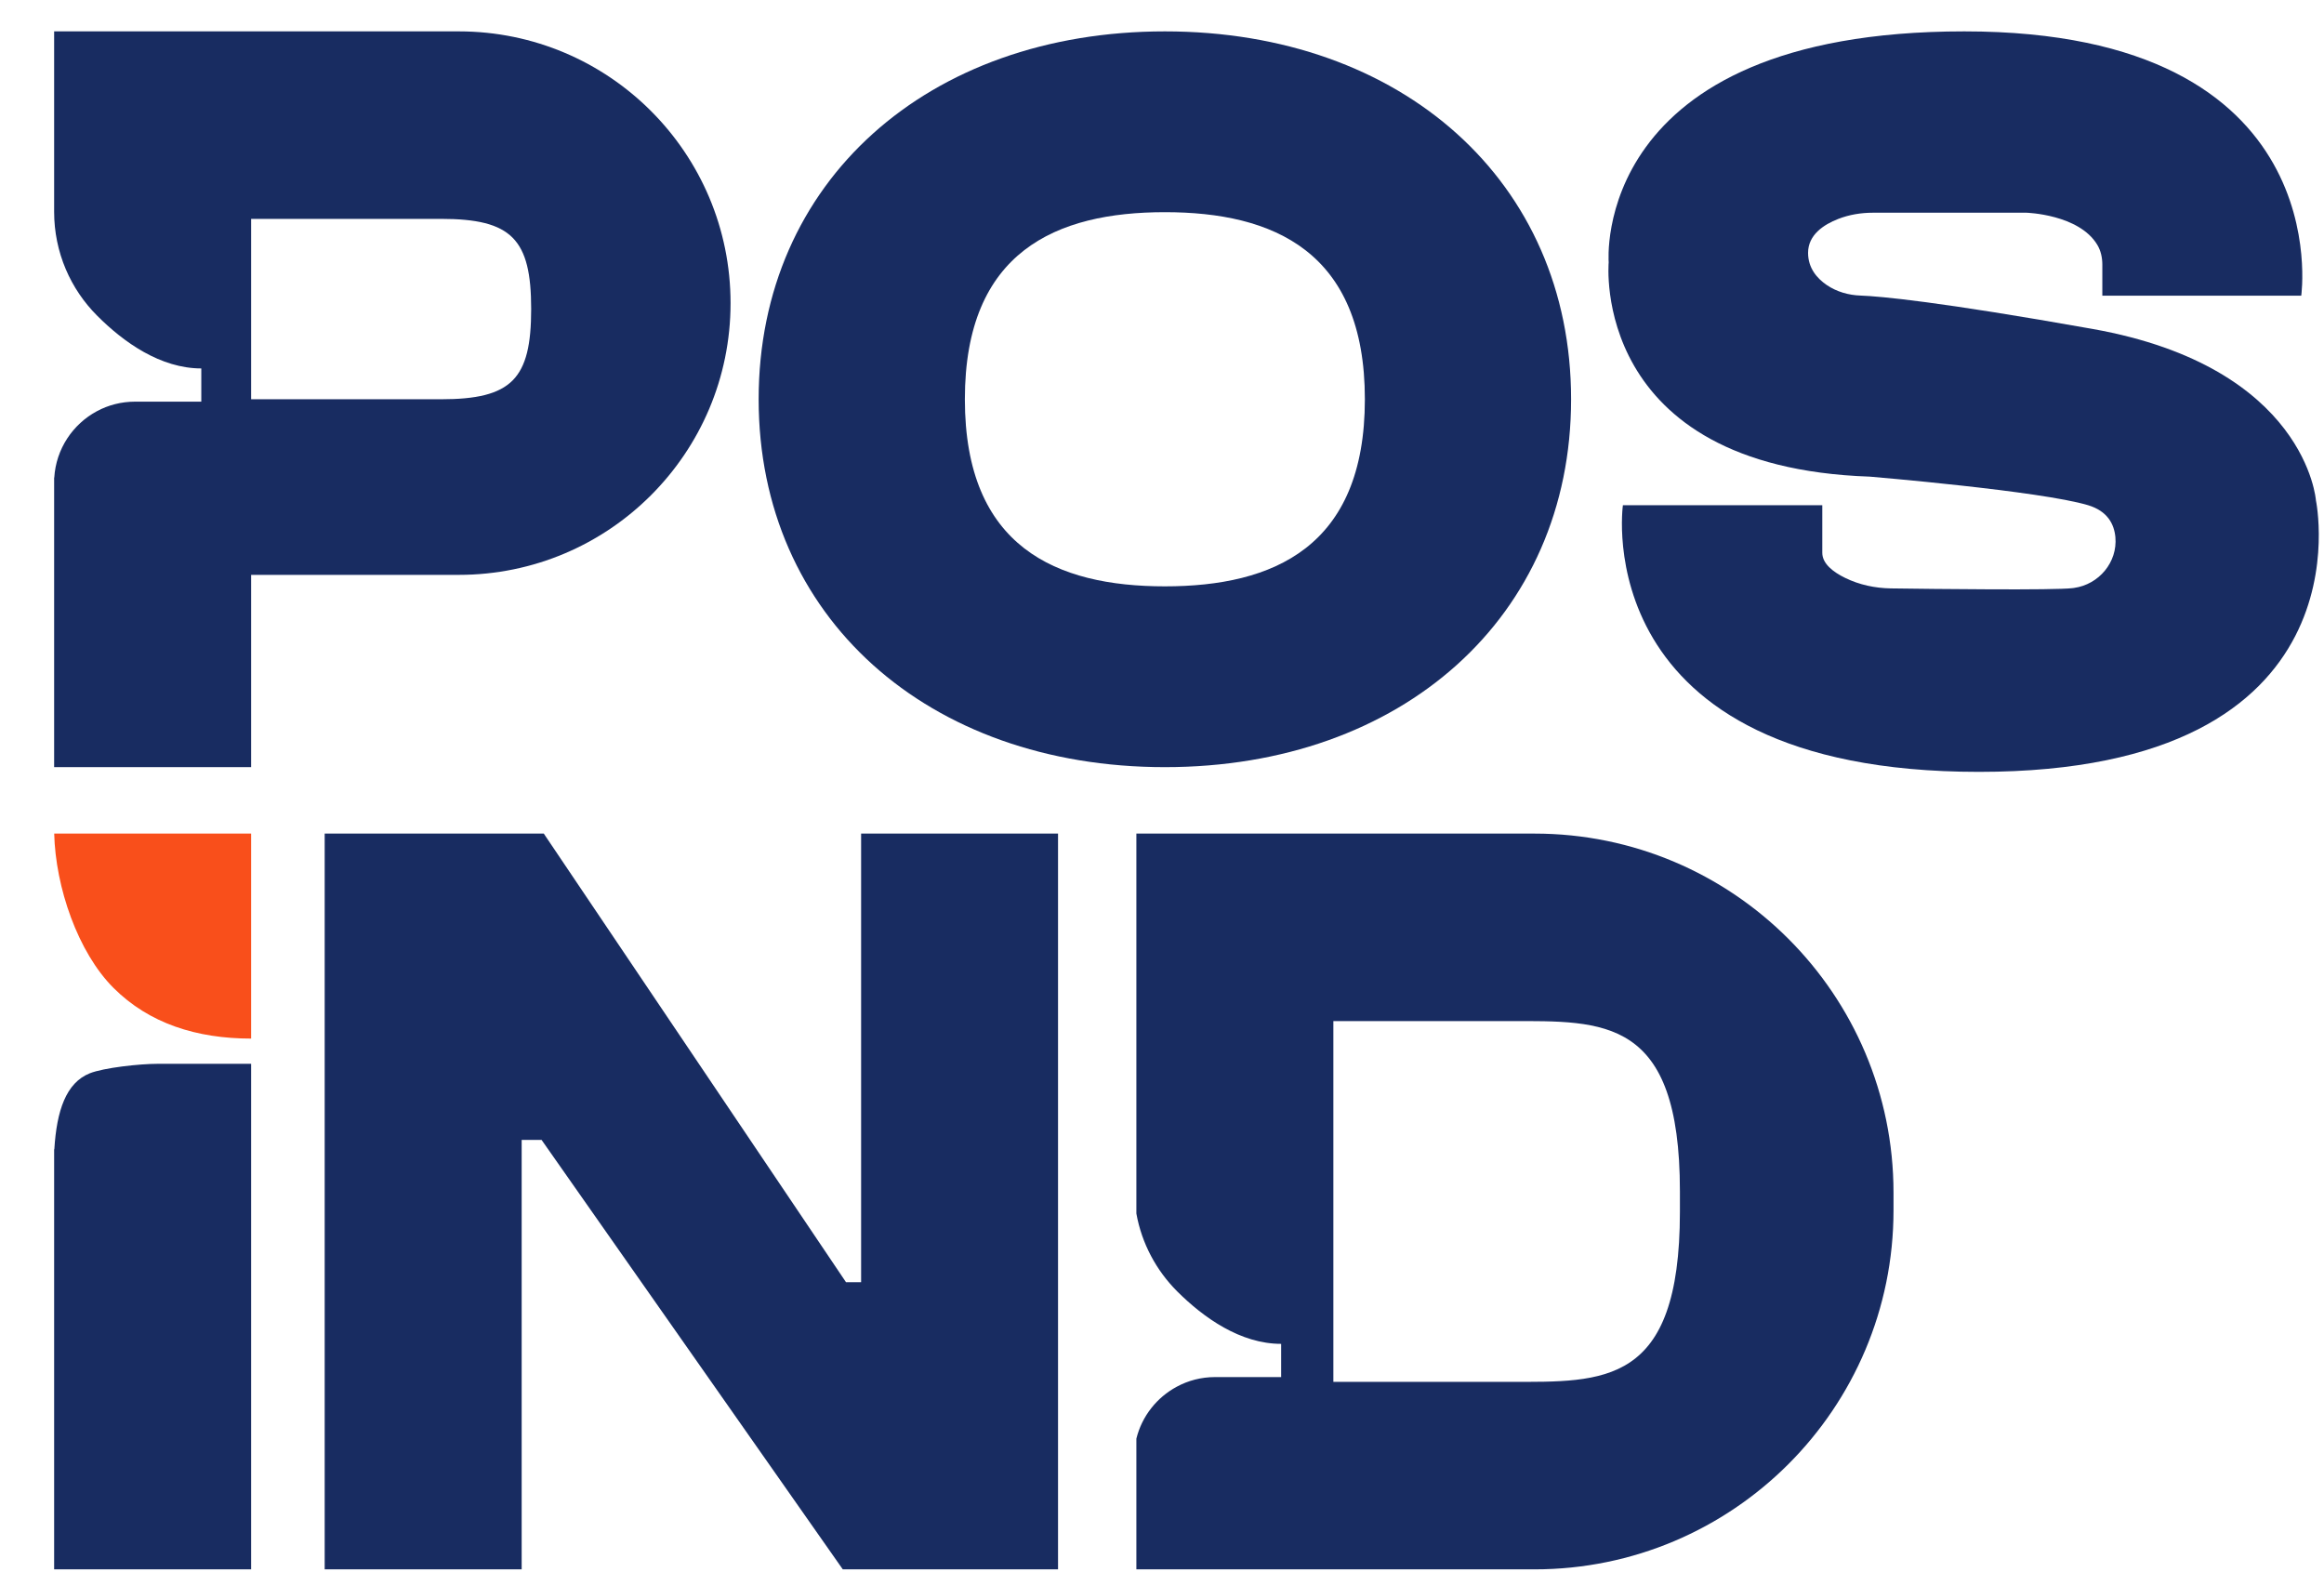
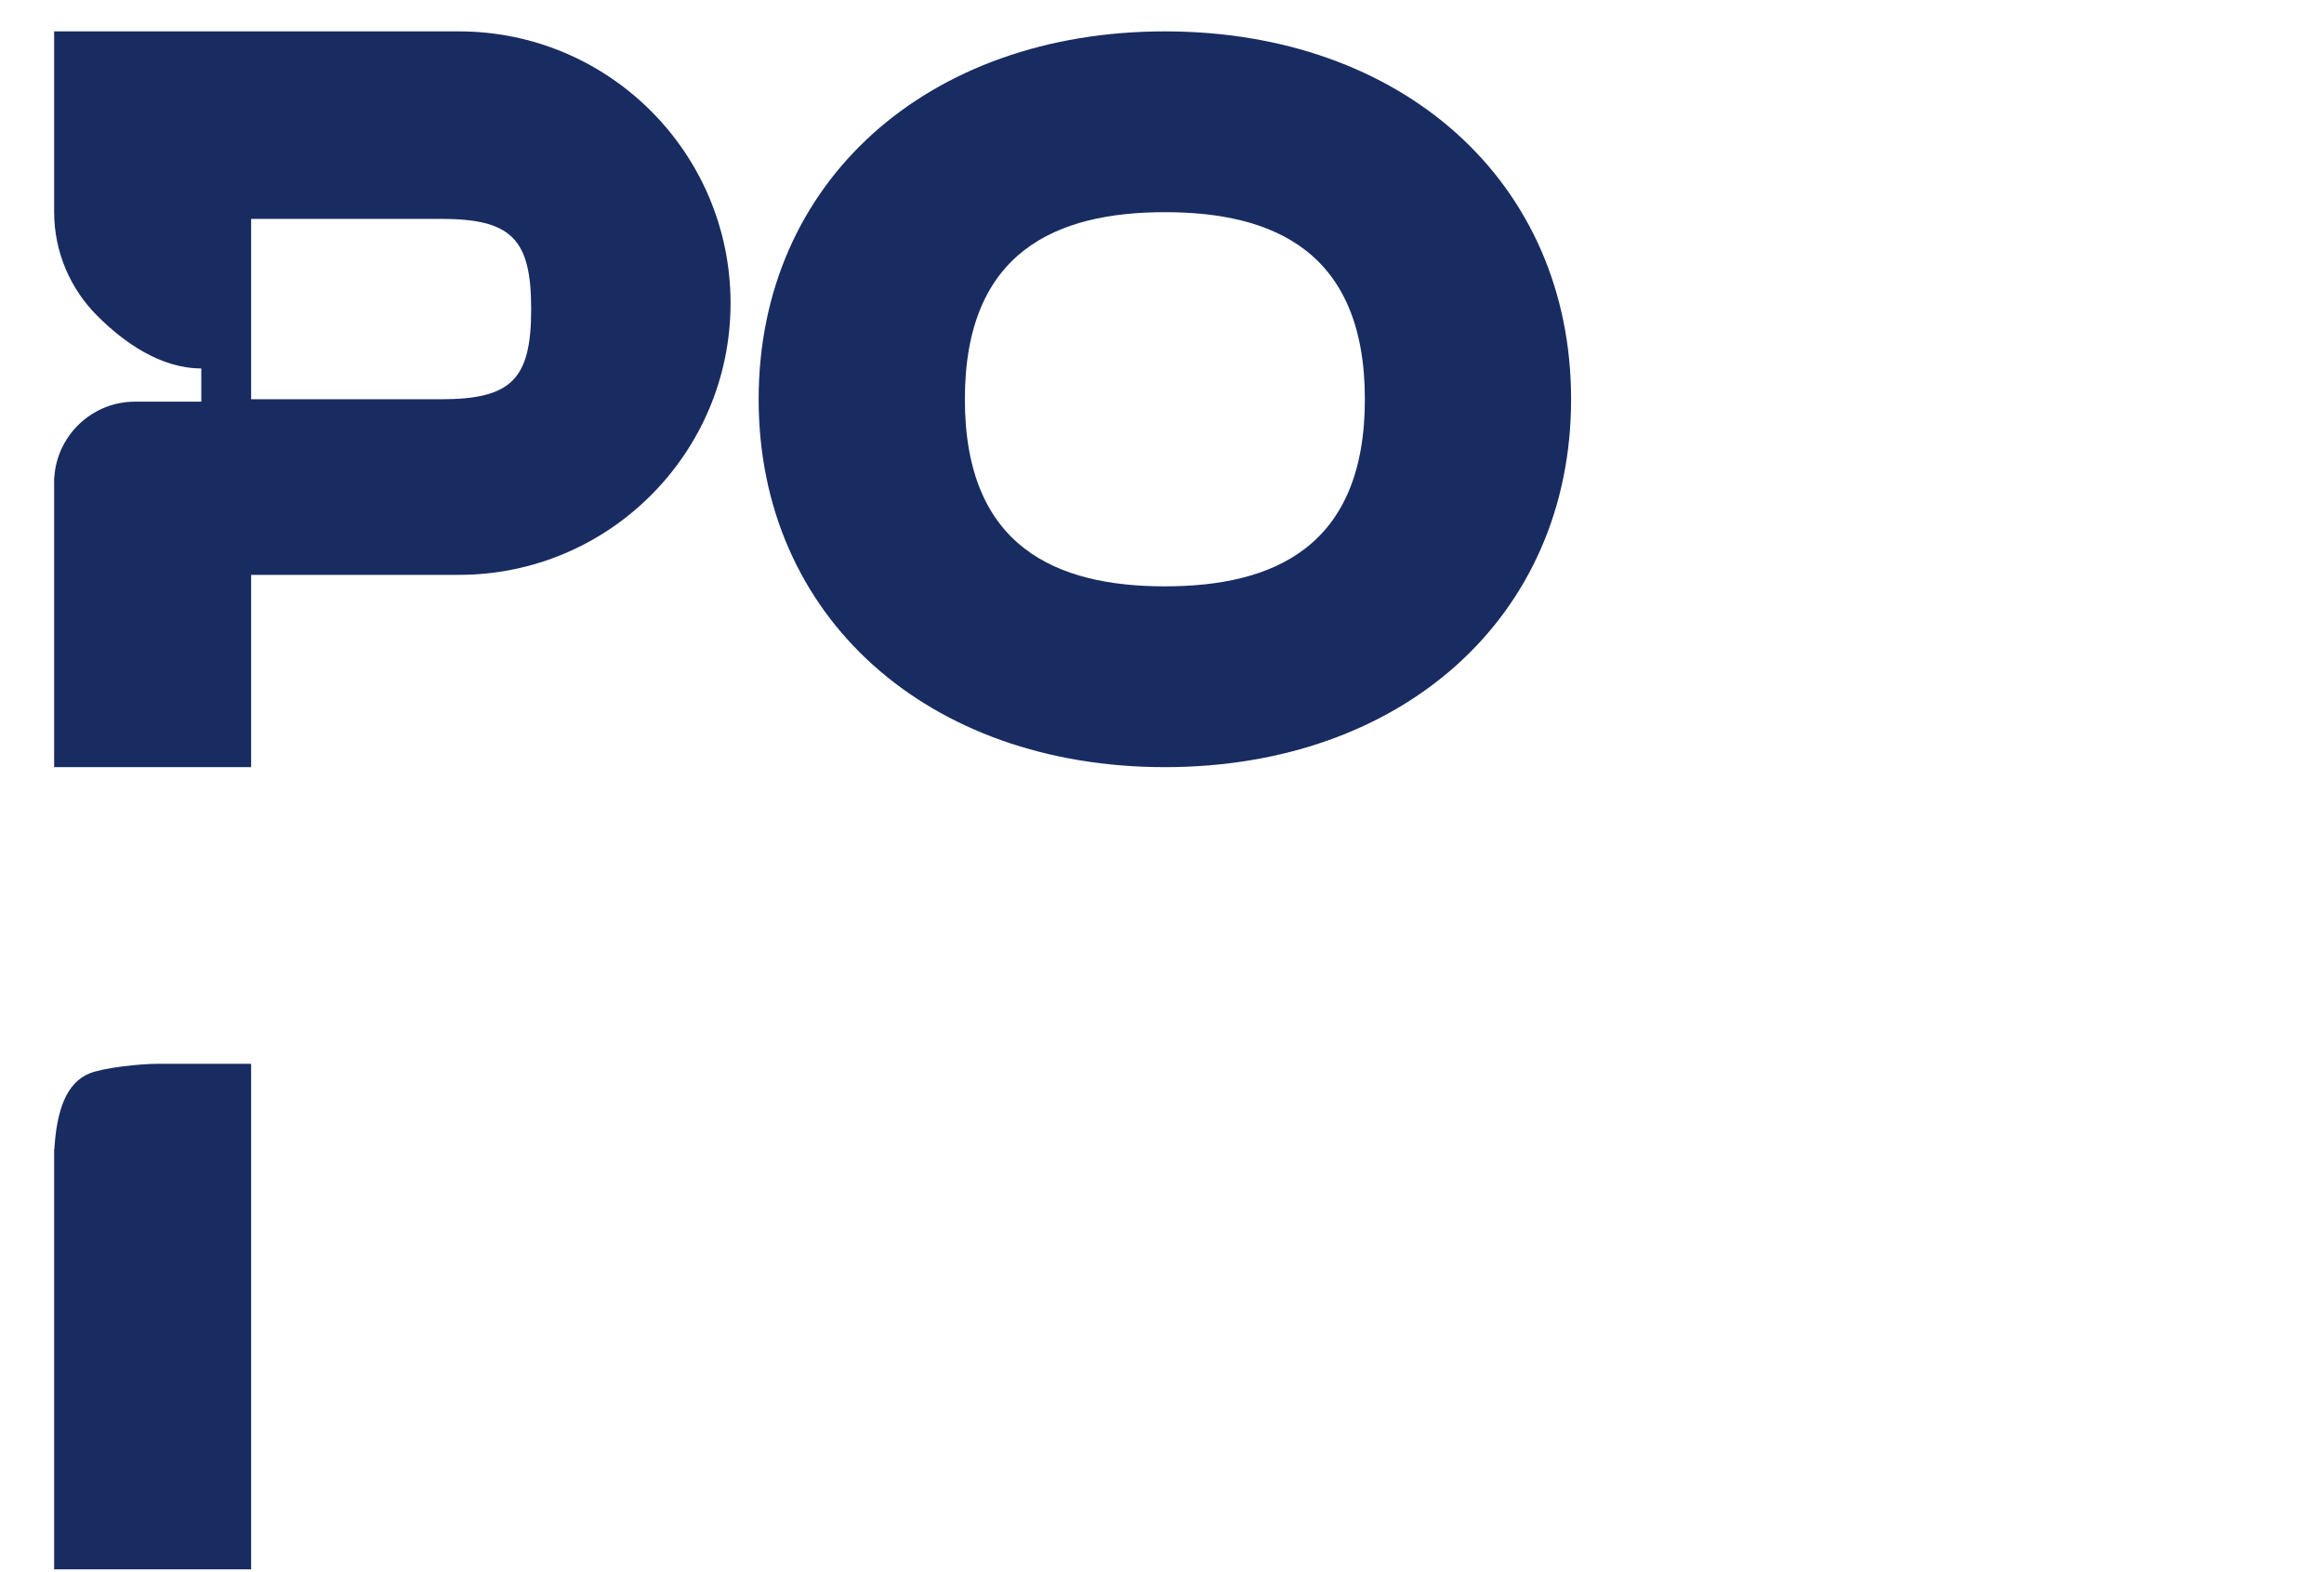
<svg xmlns="http://www.w3.org/2000/svg" width="34" height="23" viewBox="0 0 34 23" fill="none">
  <path d="M6.712 0.459H0.792V3.098C0.792 3.692 1.033 4.231 1.423 4.62C1.812 5.01 2.35 5.39 2.945 5.39V5.876H1.977C1.774 5.876 1.584 5.926 1.417 6.016C1.066 6.205 0.82 6.566 0.794 6.987H0.792V11.223H3.674V8.41H6.712C7.81 8.41 8.804 7.965 9.523 7.246C10.243 6.526 10.688 5.533 10.688 4.435C10.688 2.239 8.908 0.459 6.712 0.459ZM7.5 5.565C7.299 5.767 6.969 5.841 6.452 5.841H3.674V3.202H6.452C7.486 3.202 7.771 3.497 7.771 4.521C7.771 5.034 7.7 5.363 7.5 5.565Z" fill="#182C61" />
-   <path d="M3.674 12.195V15.194C2.878 15.194 2.182 14.974 1.66 14.452C1.139 13.931 0.812 12.98 0.793 12.195H3.674Z" fill="#F94F1B" />
  <path d="M2.309 15.563H3.674V22.959H0.792V16.813H0.795C0.829 16.25 0.966 15.841 1.313 15.702C1.517 15.621 2.037 15.563 2.309 15.563Z" fill="#182C61" />
-   <path d="M15.479 12.195V22.959H12.33L7.923 16.676H7.632V22.959H4.75V12.195H7.956C7.97 12.214 7.979 12.23 7.979 12.23L12.377 18.758H12.598V12.195H15.479Z" fill="#182C61" />
-   <path d="M22.449 12.195H16.625V17.753C16.704 18.194 16.918 18.587 17.221 18.891C17.611 19.28 18.149 19.66 18.743 19.66V20.146H17.775C17.573 20.146 17.382 20.197 17.216 20.287C16.925 20.443 16.706 20.718 16.625 21.047V22.959H22.449C25.35 22.959 27.702 20.607 27.702 17.706V17.448C27.702 14.547 25.35 12.195 22.449 12.195ZM24.577 17.728C24.577 20.28 23.463 20.216 22.088 20.216H19.507V14.938H22.088C23.463 14.938 24.577 14.874 24.577 17.426V17.728Z" fill="#182C61" />
  <path d="M0.793 12.195L0.792 12.127C0.792 12.149 0.792 12.172 0.793 12.195Z" fill="#182C61" />
  <path d="M17.042 0.459C13.578 0.459 11.099 2.653 11.099 5.841C11.099 9.029 13.578 11.223 17.042 11.223C20.506 11.223 22.985 9.029 22.985 5.841C22.985 2.653 20.506 0.459 17.042 0.459ZM17.042 8.578C15.457 8.578 14.116 8.006 14.116 5.841C14.116 3.676 15.457 3.104 17.042 3.104C18.627 3.104 19.968 3.676 19.968 5.841C19.968 8.006 18.627 8.578 17.042 8.578Z" fill="#182C61" />
-   <path d="M28.952 11.292C23.188 11.292 23.743 7.391 23.743 7.391H26.66V8.087C26.66 8.247 26.82 8.369 26.994 8.454C27.202 8.556 27.431 8.604 27.661 8.608C28.305 8.617 30.055 8.637 30.322 8.604C30.329 8.604 30.337 8.602 30.344 8.601C30.708 8.55 30.981 8.224 30.948 7.858C30.93 7.665 30.831 7.476 30.549 7.391C29.855 7.182 27.355 6.973 27.355 6.973C23.257 6.833 23.535 3.838 23.535 3.838C23.535 3.838 23.257 0.459 28.738 0.459C34.22 0.459 33.667 4.326 33.667 4.326H30.757V3.871C30.757 3.769 30.735 3.667 30.683 3.581C30.415 3.135 29.648 3.112 29.648 3.112H27.4C27.227 3.112 27.055 3.14 26.893 3.203C26.682 3.285 26.452 3.435 26.452 3.699C26.452 3.923 26.584 4.074 26.727 4.171C26.872 4.269 27.044 4.318 27.219 4.324C27.511 4.335 28.352 4.41 30.618 4.813C33.743 5.371 33.882 7.321 33.882 7.321C33.882 7.321 34.716 11.292 28.952 11.292Z" fill="#182C61" />
</svg>